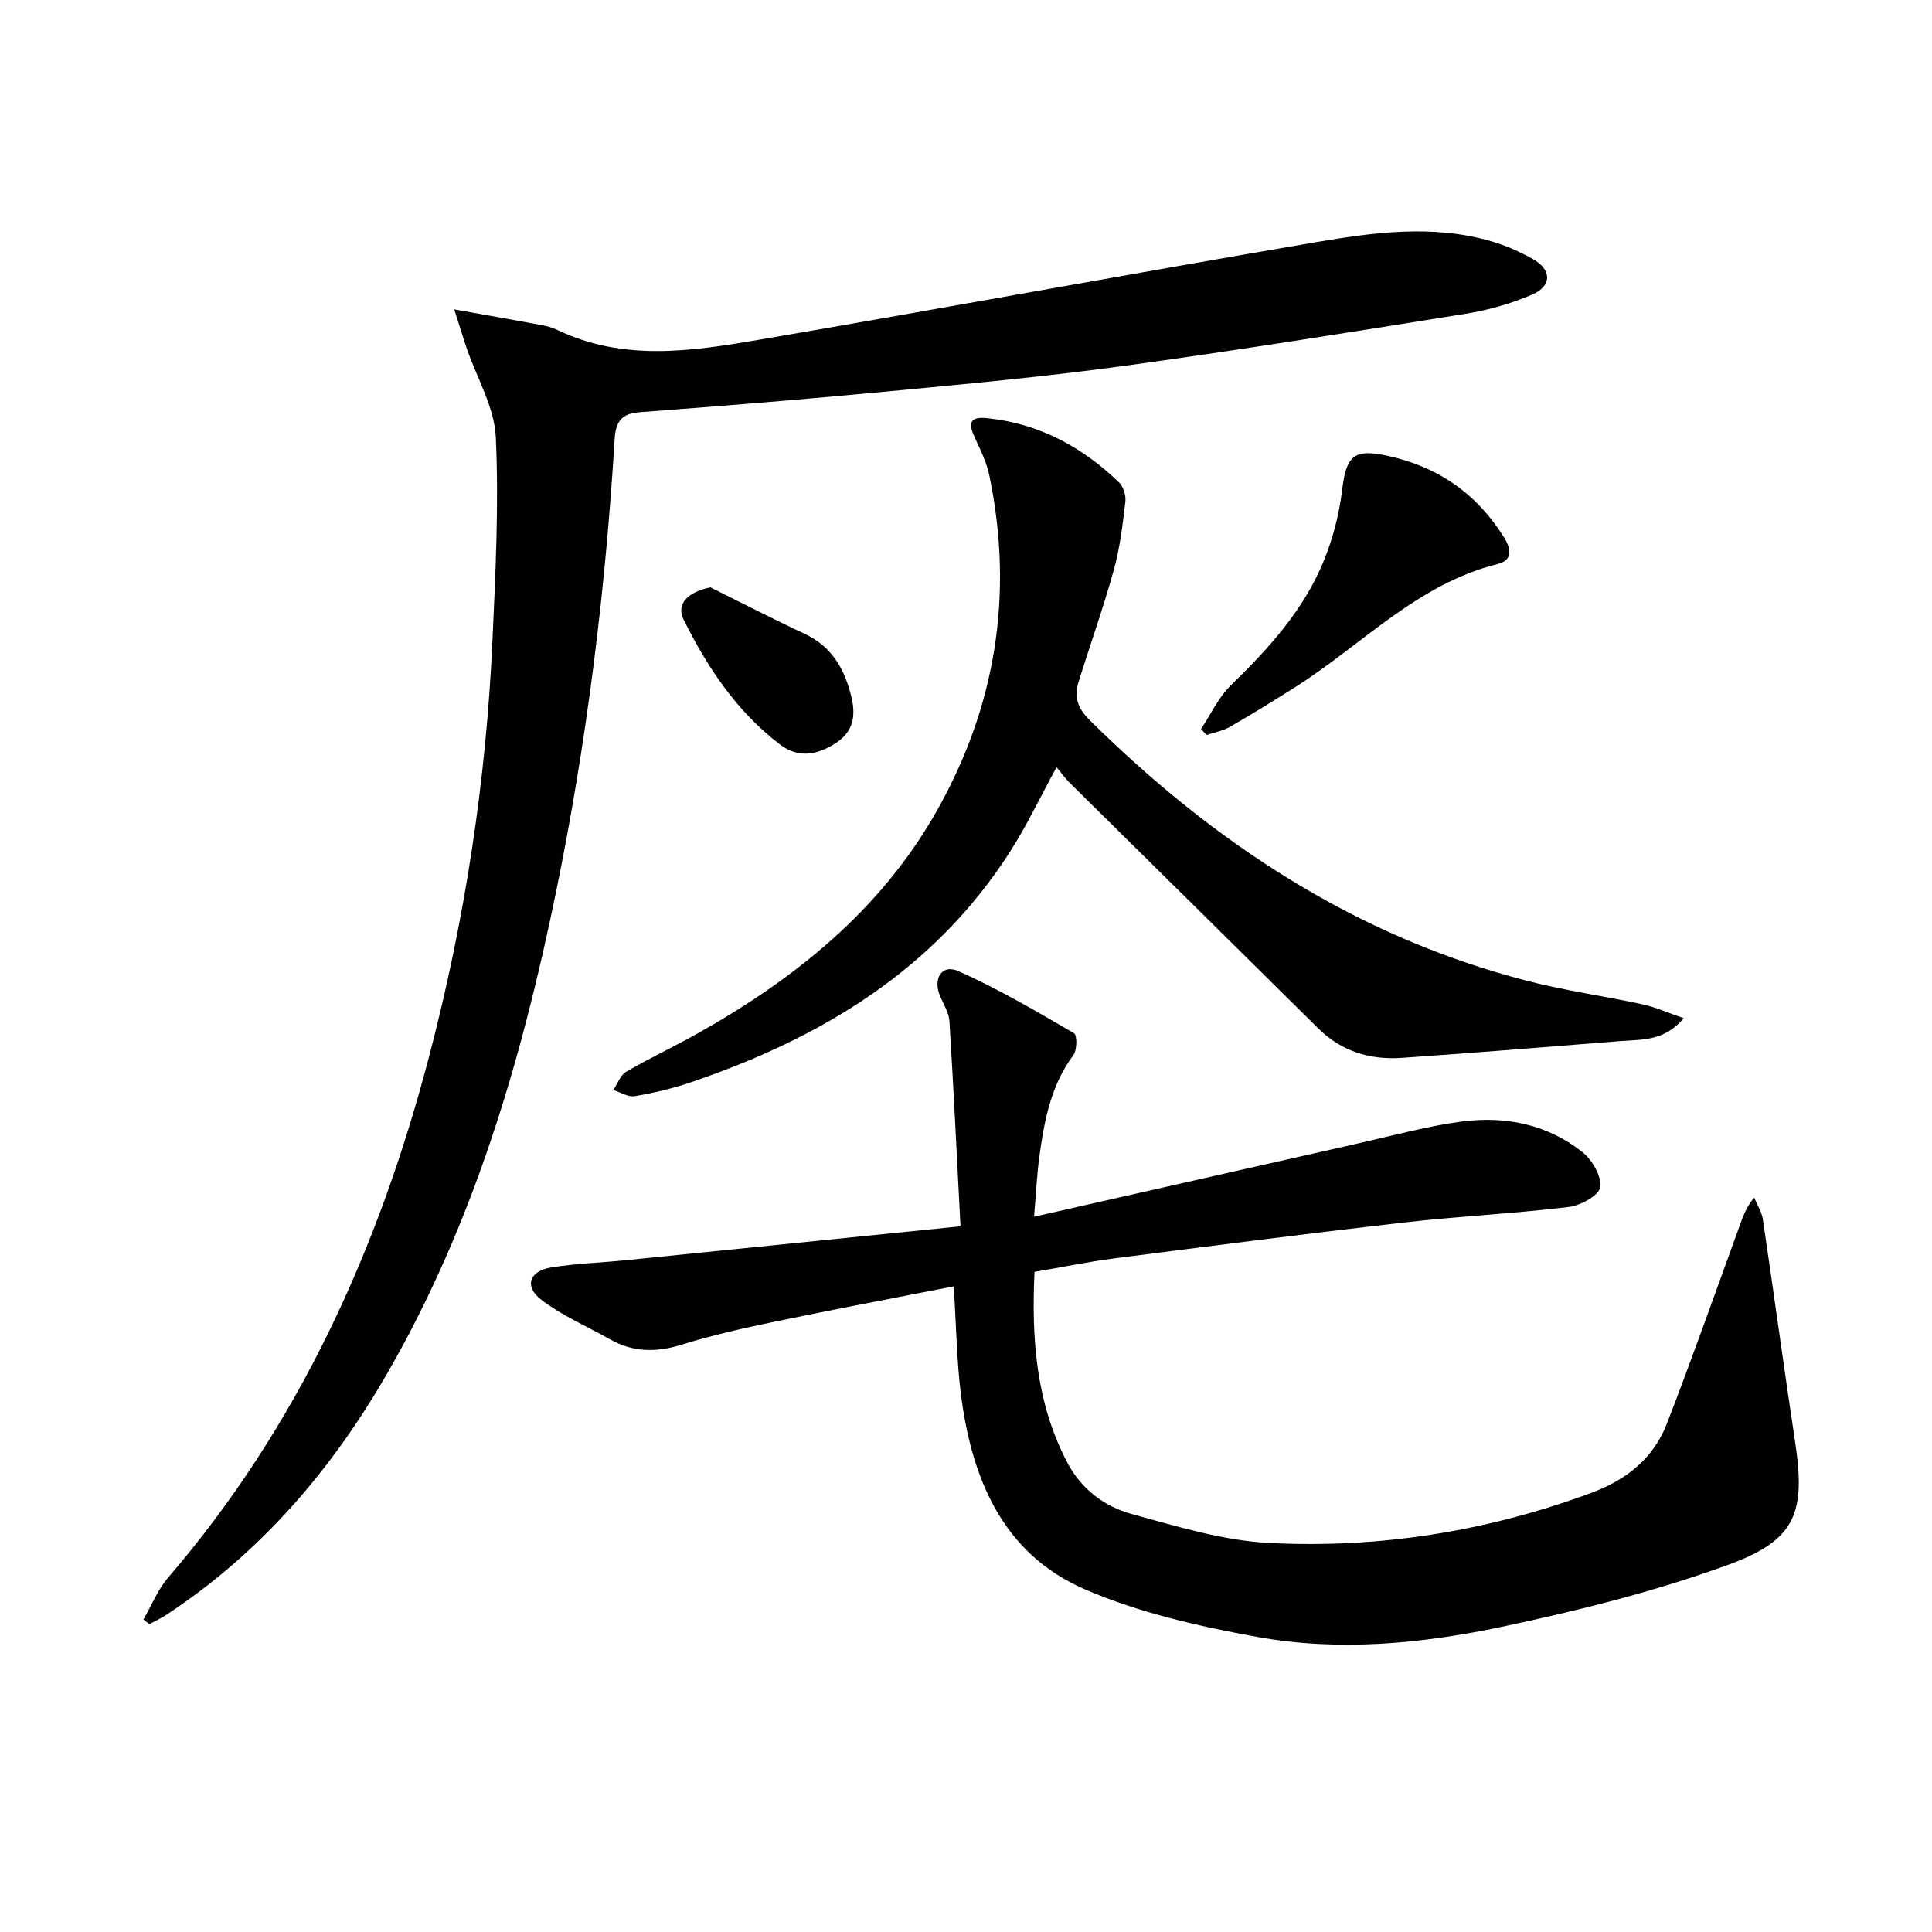
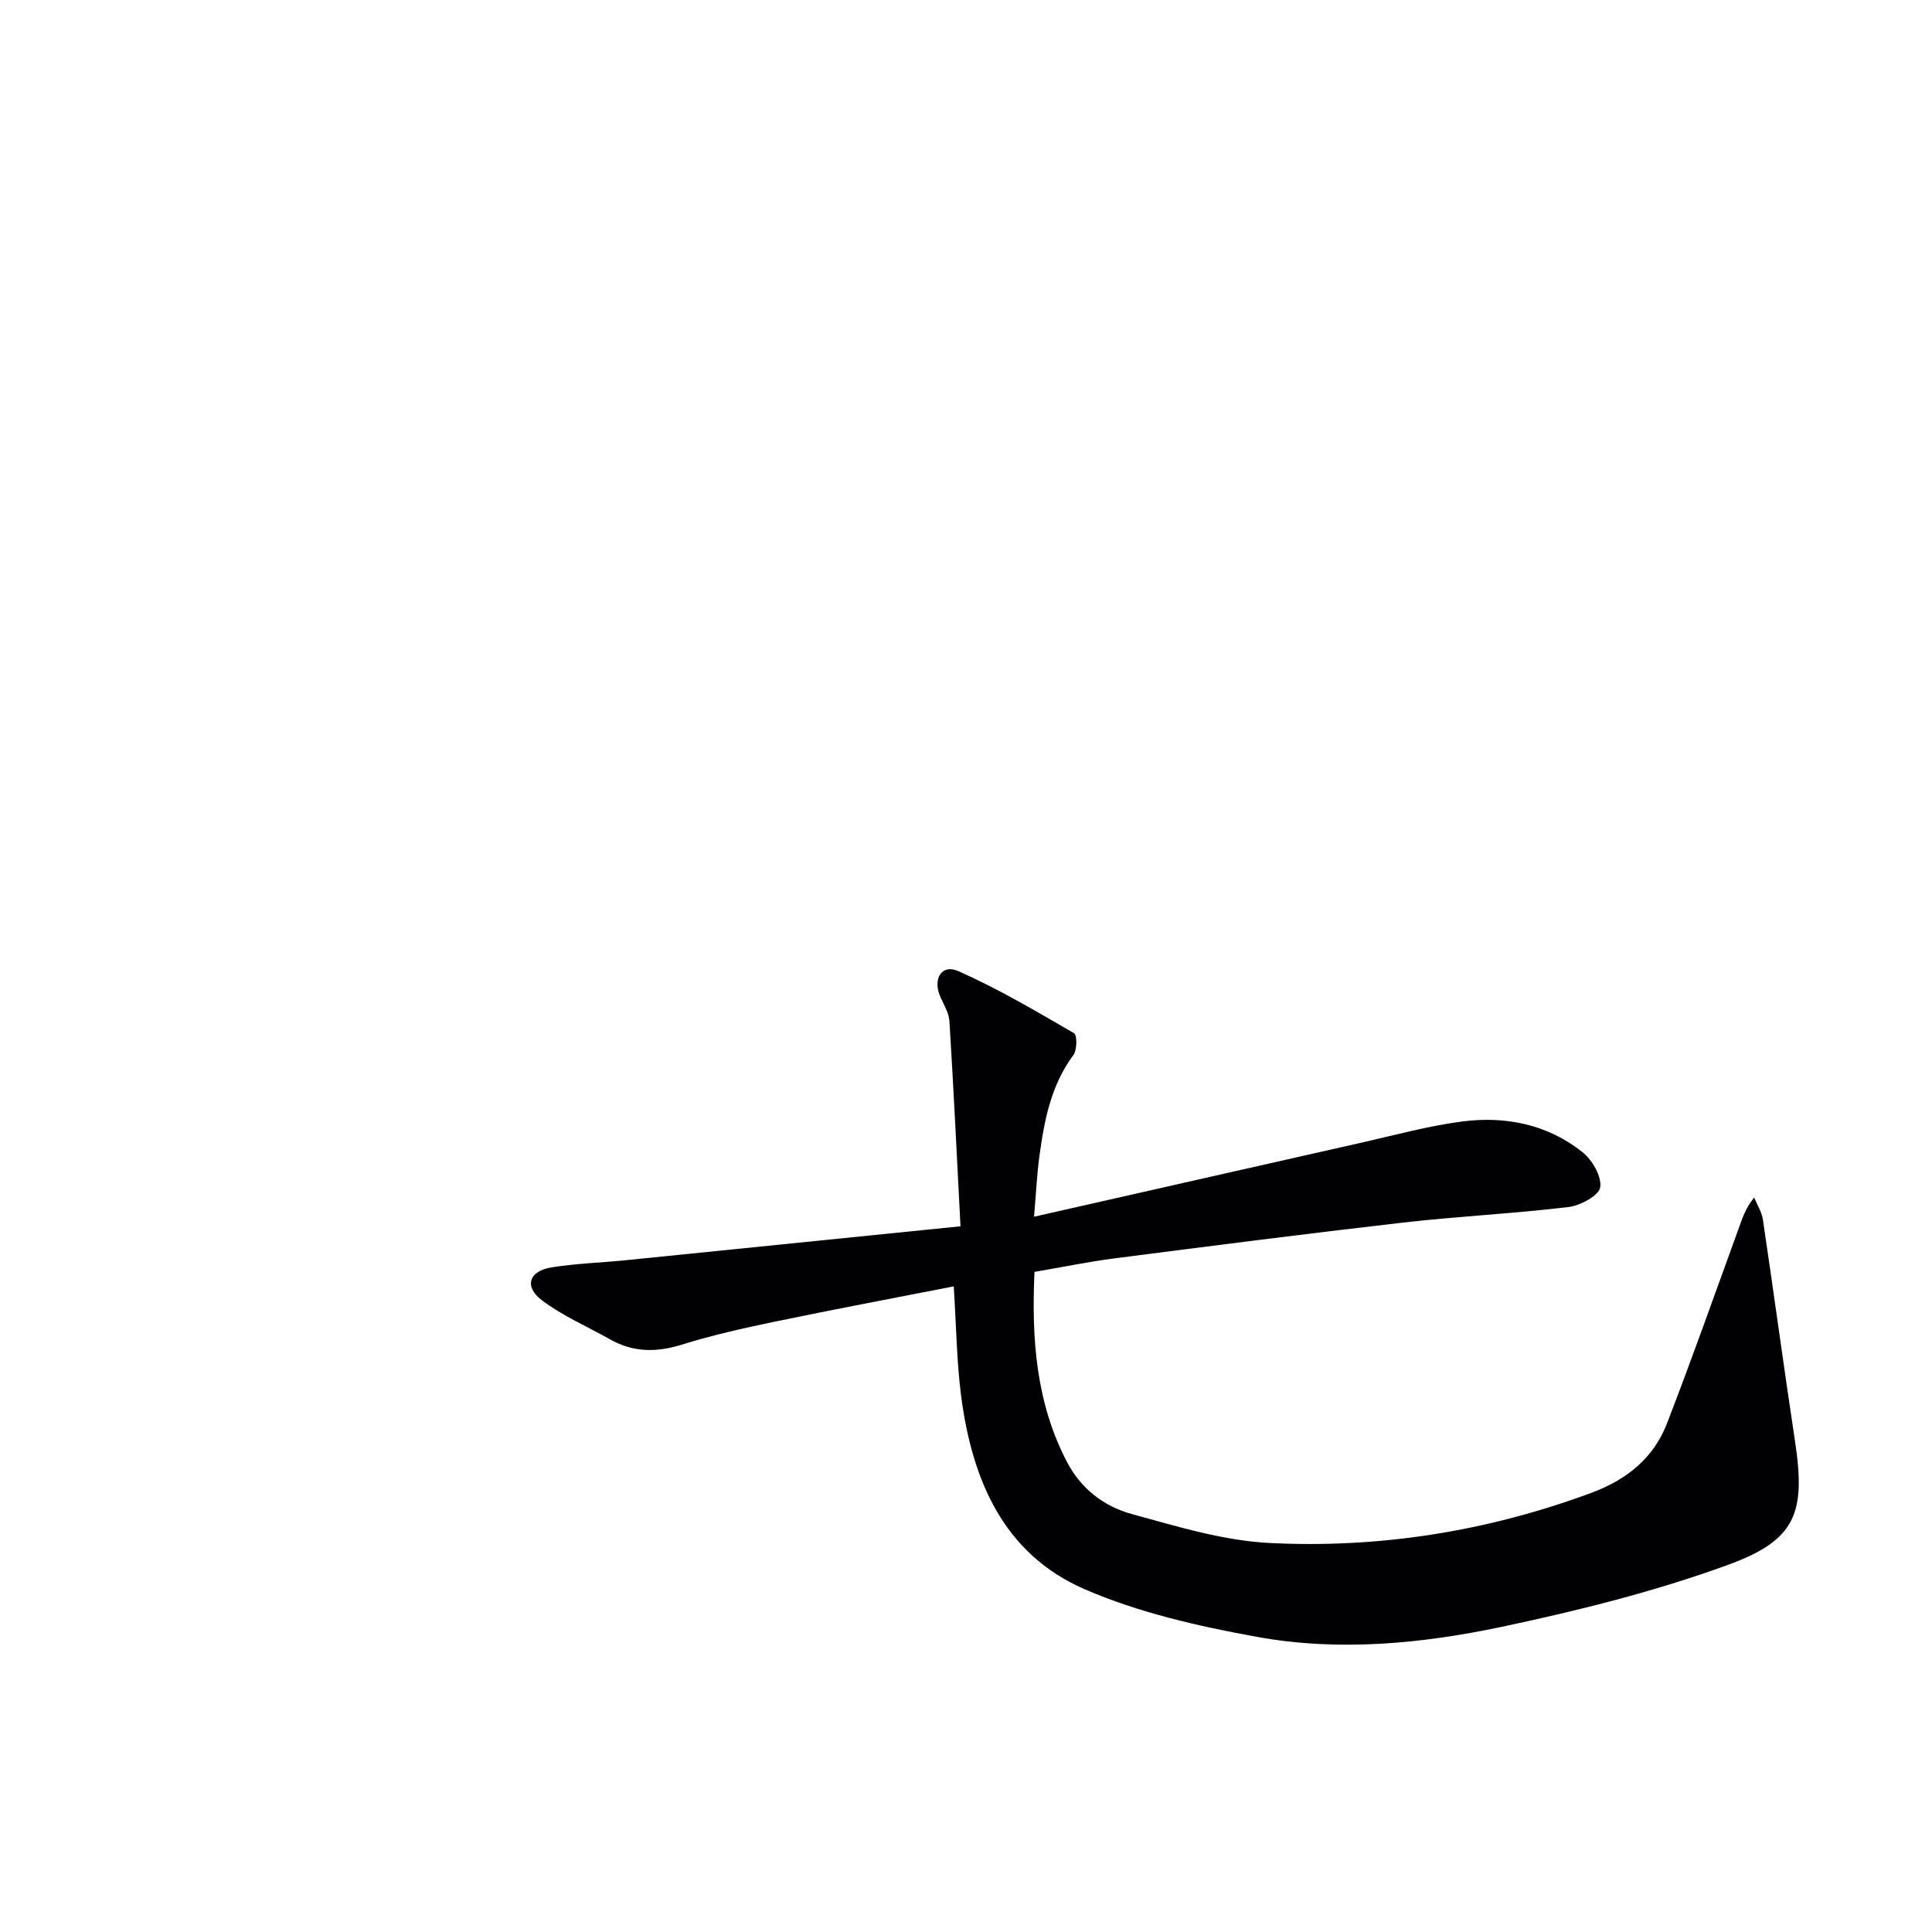
<svg xmlns="http://www.w3.org/2000/svg" enable-background="new 0 0 400 400" viewBox="0 0 400 400">
  <g fill="#010104">
    <path d="m197.46 266.33c-12.4 2.43-24.76 4.75-37.08 7.31-6.49 1.35-12.99 2.81-19.31 4.78-5.23 1.62-10.02 1.57-14.78-1.13-4.74-2.68-9.85-4.85-14.14-8.12-3.71-2.83-2.61-6.04 2.07-6.78 5.08-.81 10.26-.96 15.38-1.48 22.63-2.28 45.25-4.59 69.26-7.02-.75-14.41-1.42-28.43-2.29-42.44-.11-1.73-1.16-3.43-1.89-5.09-1.62-3.7.28-6.84 3.74-5.3 8.27 3.67 16.12 8.31 23.96 12.86.65.38.63 3.47-.15 4.52-4.66 6.28-6.03 13.57-7.04 21-.5 3.68-.67 7.41-1.1 12.47 23.07-5.22 45.34-10.28 67.63-15.3 6.96-1.57 13.89-3.48 20.94-4.41 9-1.18 17.71.56 24.96 6.33 2.03 1.61 4.02 5.03 3.69 7.28-.25 1.7-4.11 3.8-6.55 4.09-11.38 1.37-22.86 1.92-34.26 3.22-19.96 2.29-39.89 4.86-59.82 7.42-5.4.7-10.74 1.81-16.5 2.79-.63 13.91.32 27.15 6.79 39.47 2.87 5.47 7.67 9.11 13.34 10.66 9.38 2.57 18.96 5.52 28.57 6 22.77 1.14 45.05-2.41 66.56-10.37 7.31-2.7 12.89-7.16 15.68-14.36 5.15-13.3 9.89-26.76 14.77-40.16.78-2.13 1.4-4.32 3.29-6.63.62 1.52 1.58 2.99 1.81 4.57 2.27 15.26 4.33 30.56 6.64 45.82 2.24 14.82.3 20.49-13.82 25.64-15.18 5.54-31.06 9.5-46.91 12.85-16.62 3.51-33.72 5.14-50.58 2.09-12.16-2.2-24.54-5.01-35.8-9.9-16.88-7.34-23.32-22.83-25.55-40.15-.9-7.07-.98-14.25-1.51-22.53z" />
-     <path d="m29.69 335.31c1.69-2.92 2.97-6.19 5.13-8.7 27.03-31.45 43.6-68.12 54.01-107.84 7.39-28.19 11.8-56.89 13.12-86.01.64-14.08 1.35-28.22.7-42.27-.29-6.17-3.9-12.18-5.98-18.26-.74-2.15-1.39-4.33-2.62-8.18 6.87 1.23 12.45 2.21 18.03 3.25 1.13.21 2.29.52 3.32 1.02 13.56 6.5 27.62 4.44 41.53 2.06 38.44-6.57 76.8-13.64 115.24-20.19 12.1-2.06 24.39-3.78 36.57-.24 3 .87 5.94 2.16 8.65 3.7 3.89 2.2 3.96 5.55-.13 7.32-4.36 1.88-9.08 3.23-13.78 3.99-23.59 3.78-47.19 7.57-70.86 10.81-16.45 2.25-33.02 3.77-49.55 5.34-16.88 1.61-33.78 2.96-50.68 4.24-3.84.29-4.92 2.06-5.14 5.63-1.91 31.52-5.79 62.8-12.14 93.75-7.14 34.81-17.06 68.66-34.98 99.69-11.56 20.03-26.29 37.19-45.78 49.97-1.08.71-2.28 1.24-3.42 1.86-.41-.32-.82-.63-1.24-.94z" />
-     <path d="m348.6 210.81c-4.1 4.85-8.79 4.39-13.19 4.74-15.07 1.2-30.13 2.43-45.2 3.47-6.56.45-12.46-1.33-17.3-6.12-17.14-16.98-34.33-33.9-51.48-50.86-.93-.92-1.69-2.02-2.68-3.21-3.37 6.17-6.13 12.02-9.59 17.44-15.74 24.63-39.23 38.68-66.19 47.83-3.75 1.27-7.65 2.19-11.56 2.85-1.37.23-2.95-.81-4.43-1.27.87-1.29 1.44-3.07 2.65-3.78 4.88-2.84 10.01-5.24 14.93-8.01 20.03-11.27 37.61-25.35 49.17-45.61 12.41-21.76 16.21-45.13 11.12-69.76-.56-2.72-1.83-5.33-3.02-7.88-1.35-2.9-1.22-4.46 2.58-4.06 10.7 1.11 19.61 5.92 27.23 13.26.92.88 1.51 2.71 1.36 3.99-.56 4.75-1.12 9.55-2.39 14.14-2.16 7.81-4.89 15.46-7.31 23.21-.96 3.07-.22 5.43 2.28 7.89 25.76 25.49 55.15 44.85 90.59 54 7.85 2.03 15.94 3.14 23.88 4.86 2.67.58 5.21 1.74 8.55 2.88z" />
-     <path d="m248.66 150.93c2.03-3.04 3.6-6.54 6.16-9.03 7.81-7.59 15.08-15.57 19.24-25.75 1.9-4.65 3.21-9.7 3.81-14.69.87-7.17 2.44-8.61 9.47-7.08 10.44 2.28 18.45 7.86 24.1 16.96 1.57 2.54 1.61 4.69-1.38 5.44-16.62 4.14-28.05 16.7-41.83 25.44-4.48 2.84-9.01 5.63-13.61 8.28-1.45.83-3.2 1.13-4.82 1.67-.38-.41-.76-.83-1.14-1.24z" />
-     <path d="m147.11 121.61c6.5 3.22 12.94 6.56 19.51 9.63 5.66 2.65 8.28 7.33 9.66 13.08.94 3.93.38 7.18-3.24 9.53-3.83 2.49-7.77 3.19-11.57.28-8.93-6.82-15.01-15.94-19.93-25.84-1.63-3.24.9-5.78 5.57-6.68z" />
  </g>
</svg>